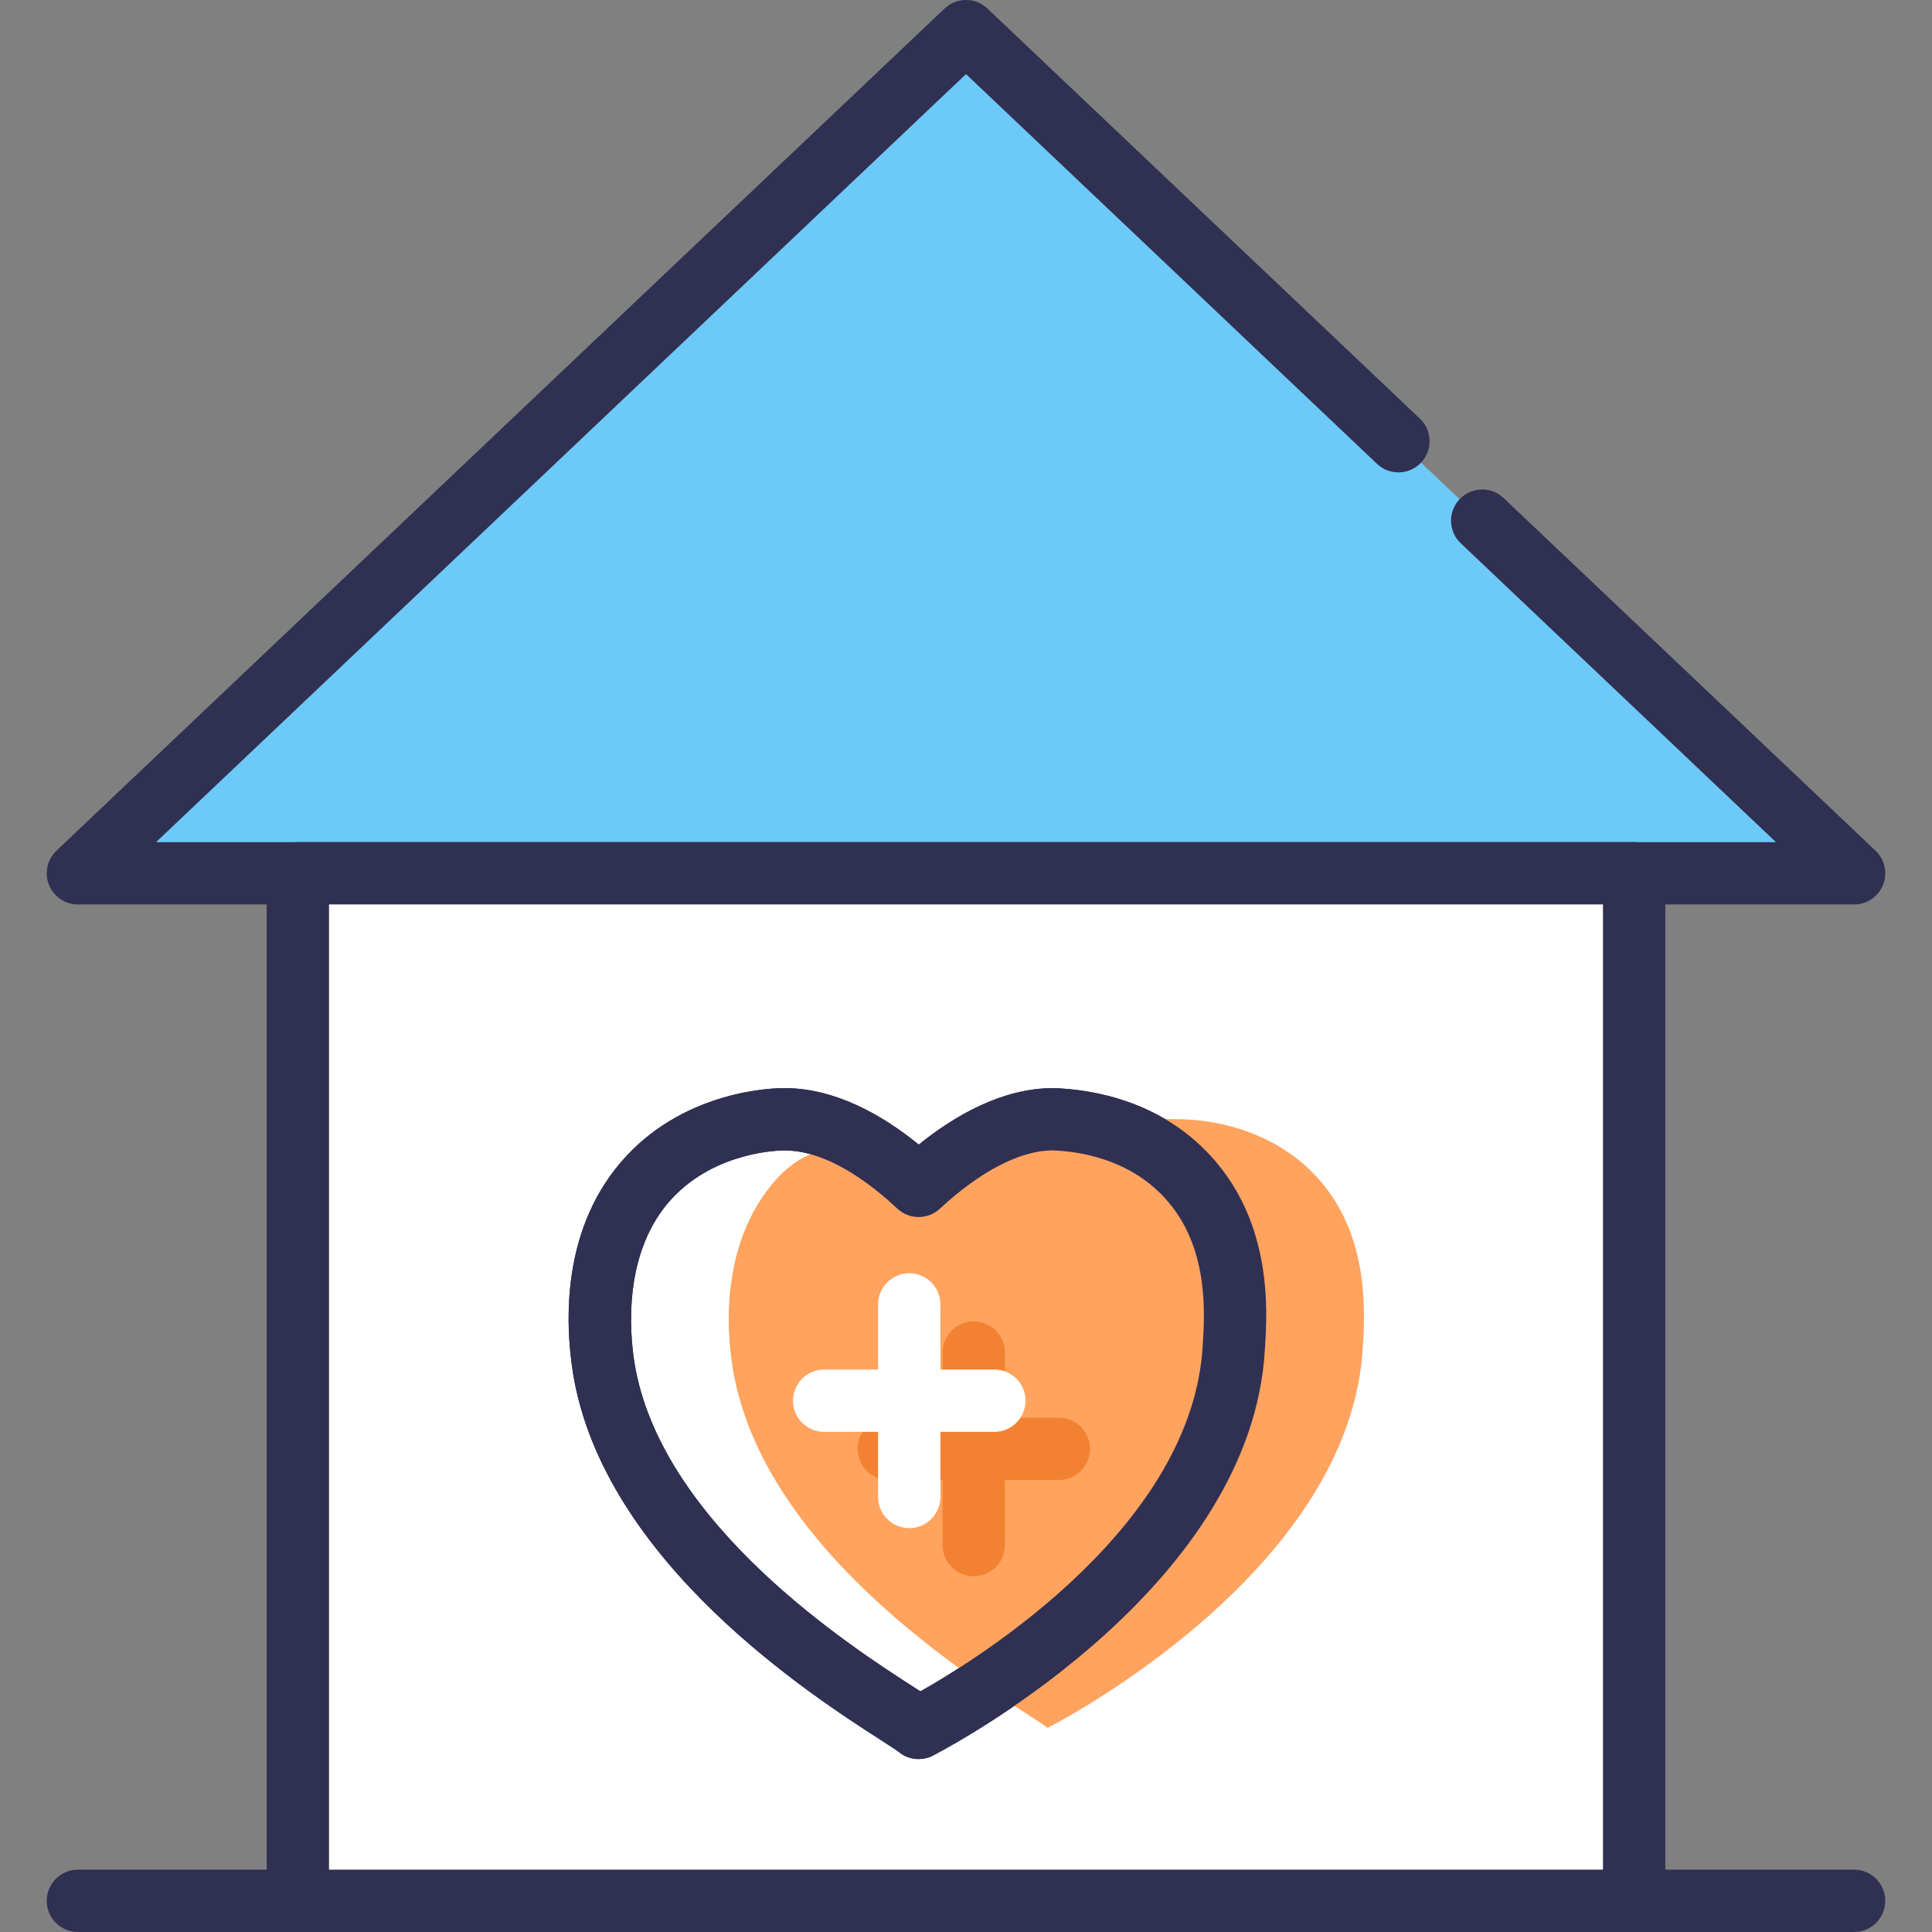
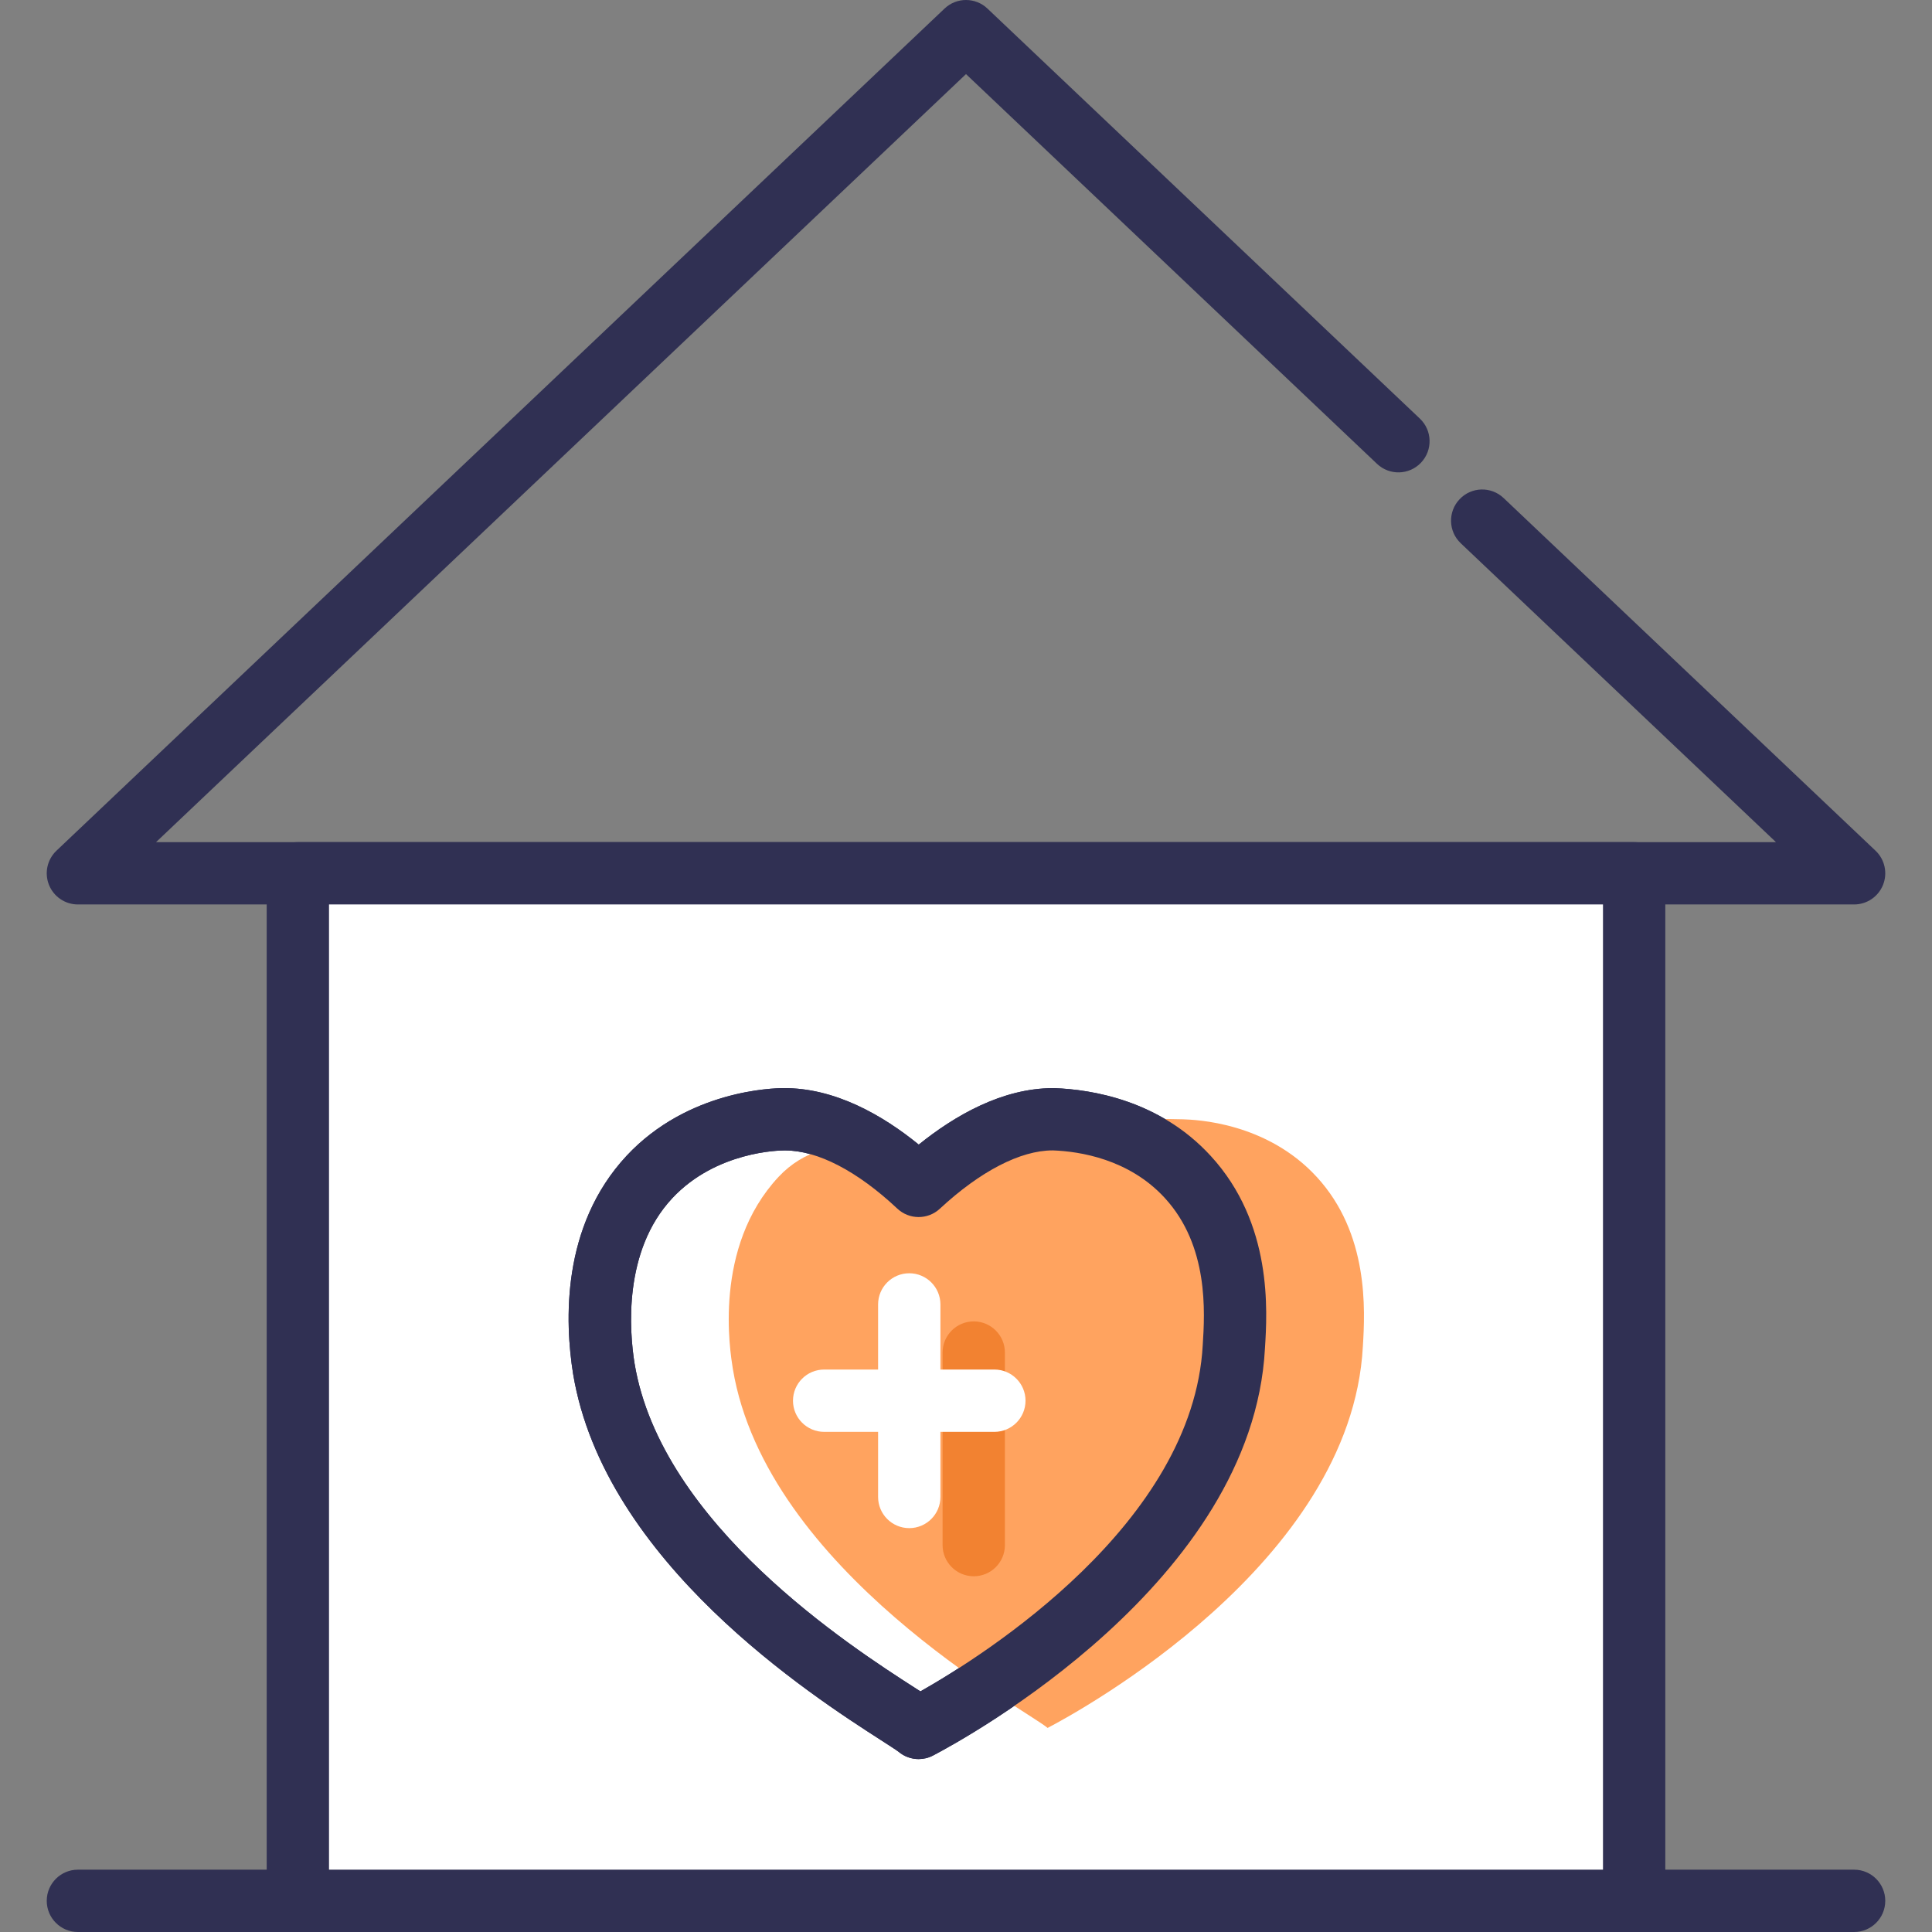
<svg xmlns="http://www.w3.org/2000/svg" id="Layer_1" enable-background="new 0 0 124 124" height="512" viewBox="0 0 124 124" width="512">
  <rect x="0" y="0" width="124" height="124" fill="#808080" stroke="none" />
  <path d="m119 124h-114c-1.104 0-2-.896-2-2s.896-2 2-2h114c1.104 0 2 .896 2 2s-.895 2-2 2z" fill="#303053" />
-   <path d="m5 56.051 57-54.051 57 54.051z" fill="#6dc9f7" />
  <path d="m119 58.05h-114c-.818 0-1.555-.499-1.858-1.259-.303-.761-.112-1.629.482-2.192l57-54.05c.771-.732 1.98-.732 2.752 0l27.754 26.318c.802.76.835 2.025.075 2.827-.759.803-2.026.836-2.827.075l-26.378-25.013-51.984 49.294h103.969l-20.23-19.182c-.802-.76-.835-2.025-.075-2.827.76-.803 2.025-.836 2.827-.075l23.869 22.634c.594.563.785 1.432.482 2.192-.303.759-1.039 1.258-1.858 1.258z" fill="#303053" />
  <path d="m19.117 56.051h85.766v65.95h-85.766z" fill="#fff" />
  <path d="m104.883 124h-85.766c-1.104 0-2-.896-2-2v-65.95c0-1.104.896-2 2-2h85.766c1.104 0 2 .896 2 2v65.95c0 1.105-.895 2-2 2zm-83.766-4h81.766v-61.95h-81.766z" fill="#303053" />
-   <path d="m76.233 75.539c3.347 3.639 3.108 8.522 2.959 10.888-.747 13.921-18.26 23.444-20.233 24.475-1.345-1.152-18.051-10.069-20.203-23.049-.179-1.122-1.285-7.794 2.929-12.313 3.287-3.518 7.86-3.7 8.577-3.7 3.108-.061 6.246 1.971 8.697 4.276 2.451-2.275 5.589-4.307 8.697-4.276.807.03 5.35.181 8.577 3.699z" fill="#fff" />
  <path d="m58.96 112.902c-.468 0-.931-.164-1.302-.481-.116-.091-.643-.43-1.107-.729-4.394-2.825-17.764-11.423-19.768-23.513-.53-3.313-.779-9.48 3.439-14.004 3.938-4.214 9.427-4.336 10.04-4.336 3.299-.037 6.387 1.733 8.705 3.624 2.299-1.854 5.352-3.624 8.62-3.624h.088c2.38.088 6.747.768 10.031 4.349 3.988 4.337 3.633 9.963 3.481 12.365-.805 14.981-19.207 25.025-21.302 26.121-.291.153-.609.228-.925.228zm-8.564-39.064c-.032 0-.063 0-.094.001-.213 0-4.323.035-7.155 3.065-3.171 3.4-2.749 8.549-2.42 10.604 1.716 10.354 13.963 18.23 17.987 20.818.13.084.25.16.36.231 4.147-2.351 17.506-10.789 18.121-22.239.131-2.072.4-6.345-2.434-9.426 0-.001-.001-.002-.001-.003-2.302-2.509-5.477-2.989-7.165-3.053-.015 0-.03 0-.044 0-2.047 0-4.627 1.327-7.23 3.743-.772.716-1.965.711-2.731-.009-2.564-2.409-5.114-3.732-7.194-3.732z" fill="#303053" />
  <path d="m84.512 75.539c3.347 3.639 3.108 8.522 2.959 10.888-.747 13.921-18.26 23.444-20.233 24.475-1.345-1.152-18.051-10.069-20.203-23.049-.179-1.122-1.285-7.794 2.929-12.313 3.287-3.518 8.198-1.343 8.915-1.343 3.108-.061 5.828-2.793 8.279-.488 2.451-2.275 5.669-1.9 8.777-1.869.806.03 5.349.181 8.577 3.699z" fill="#ffa35f" />
  <path d="m58.96 112.902c-.468 0-.931-.164-1.302-.481-.116-.091-.643-.43-1.107-.729-4.394-2.825-17.764-11.423-19.768-23.513-.53-3.313-.779-9.48 3.439-14.004 3.938-4.214 9.427-4.336 10.04-4.336 3.299-.037 6.387 1.733 8.705 3.624 2.299-1.854 5.352-3.624 8.62-3.624h.088c2.38.088 6.747.768 10.031 4.349 3.988 4.337 3.633 9.963 3.481 12.365-.805 14.981-19.207 25.025-21.302 26.121-.291.153-.609.228-.925.228zm-8.564-39.064c-.032 0-.063 0-.094.001-.213 0-4.323.035-7.155 3.065-3.171 3.4-2.749 8.549-2.42 10.604 1.716 10.354 13.963 18.23 17.987 20.818.13.084.25.16.36.231 4.147-2.351 17.506-10.789 18.121-22.239.131-2.072.4-6.345-2.434-9.426 0-.001-.001-.002-.001-.003-2.302-2.509-5.477-2.989-7.165-3.053-.015 0-.03 0-.044 0-2.047 0-4.627 1.327-7.23 3.743-.772.716-1.965.711-2.731-.009-2.564-2.409-5.114-3.732-7.194-3.732z" fill="#303053" />
  <path d="m62.497 101.168c-1.104 0-2-.896-2-2v-12.358c0-1.104.896-2 2-2s2 .896 2 2v12.358c0 1.105-.895 2-2 2z" fill="#f28231" />
-   <path d="m67.959 94.99h-10.923c-1.104 0-2-.896-2-2s.896-2 2-2h10.923c1.104 0 2 .896 2 2s-.896 2-2 2z" fill="#f28231" />
  <g fill="#fff">
    <path d="m58.358 98.079c-1.104 0-2-.896-2-2v-12.358c0-1.104.896-2 2-2s2 .896 2 2v12.357c0 1.105-.895 2.001-2 2.001z" />
    <path d="m63.82 91.9h-10.924c-1.104 0-2-.896-2-2s.896-2 2-2h10.924c1.104 0 2 .896 2 2s-.896 2-2 2z" />
  </g>
</svg>